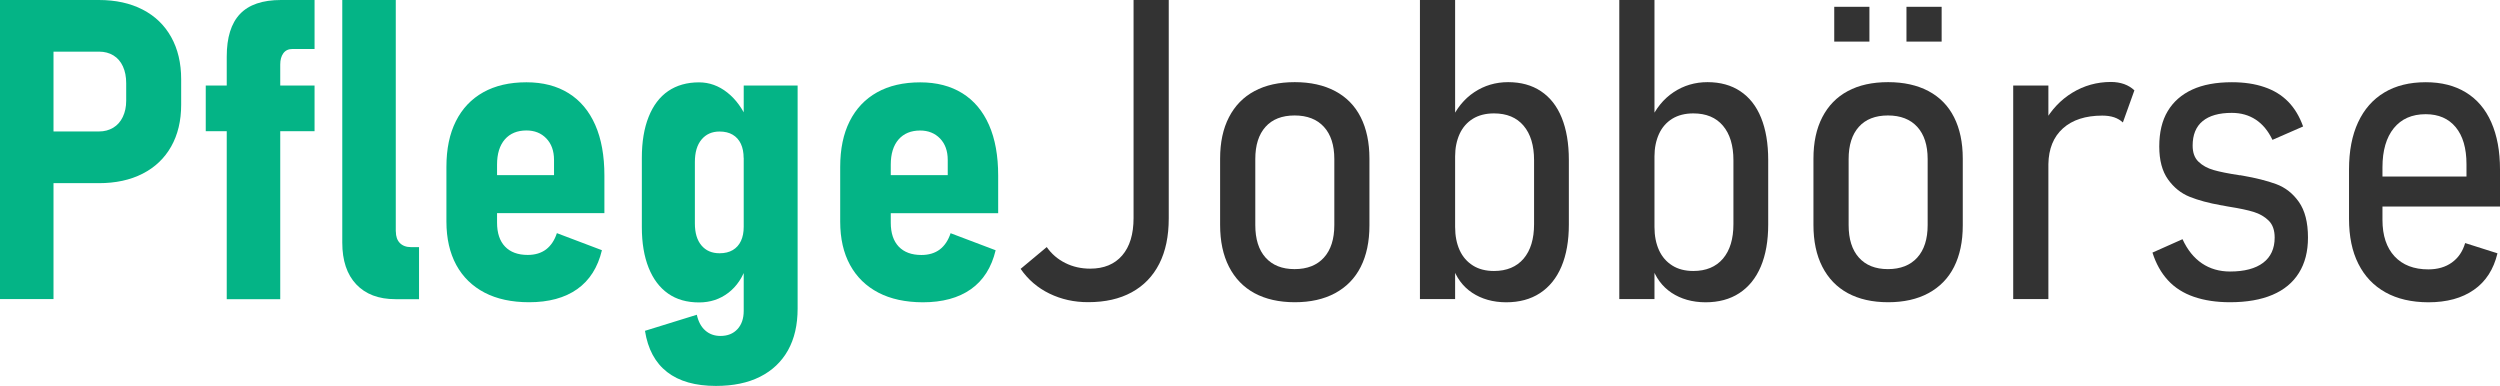
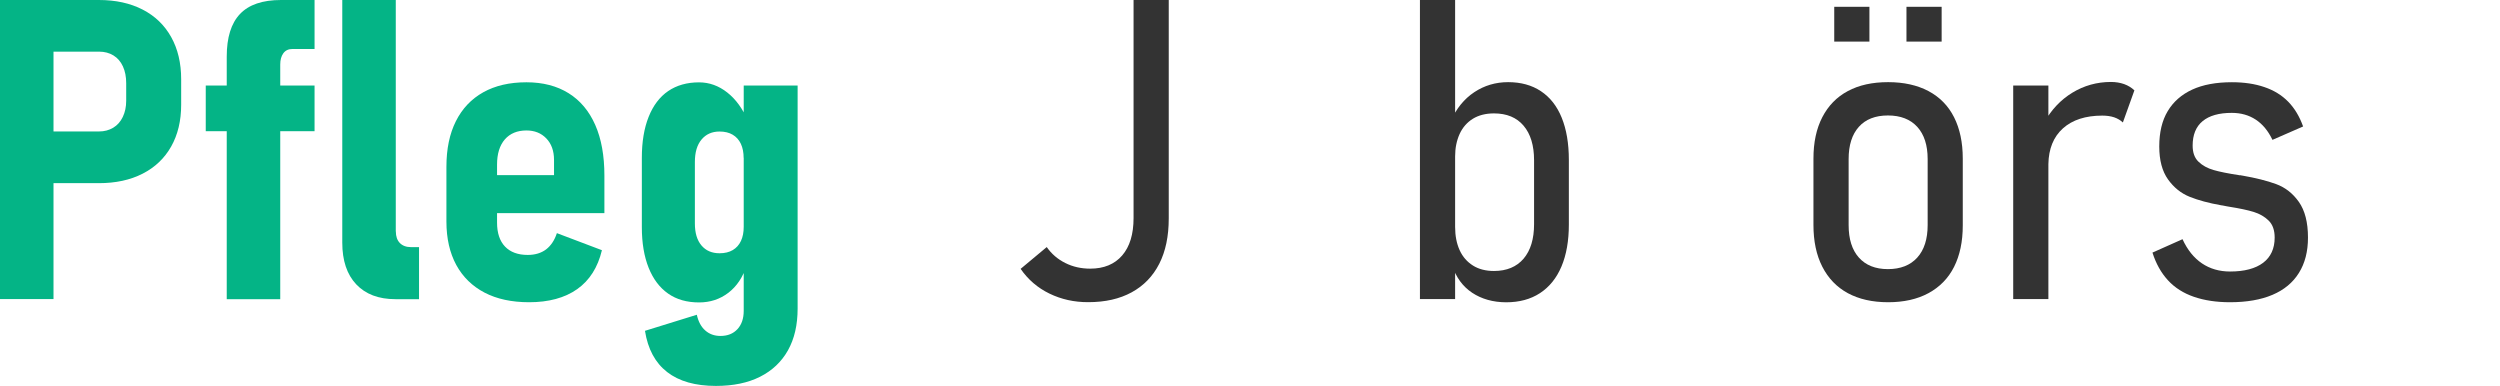
<svg xmlns="http://www.w3.org/2000/svg" version="1.1" id="Ebene_1" x="0px" y="0px" viewBox="0 0 375.21 57.92" enable-background="new 0 0 375.21 57.92" xml:space="preserve">
  <g>
    <path fill="#04B486" d="M0,0h8.03v44.89H0V0z M3.71,19.73h11.15c0.8,0,1.51-0.19,2.13-0.56c0.62-0.37,1.1-0.91,1.44-1.62   c0.34-0.71,0.51-1.52,0.51-2.42v-2.66c0-0.95-0.16-1.78-0.49-2.5c-0.33-0.72-0.8-1.27-1.42-1.65s-1.34-0.57-2.16-0.57H3.71V0h11.12   c2.53,0,4.72,0.48,6.58,1.44s3.28,2.33,4.28,4.12c1,1.79,1.5,3.9,1.5,6.33v3.83c0,2.41-0.5,4.5-1.5,6.27   c-1,1.77-2.43,3.13-4.29,4.08c-1.86,0.95-4.05,1.42-6.56,1.42H3.71V19.73z" />
    <path fill="#04B486" d="M30.88,12.84h16.33v6.85H30.88V12.84z M34.03,8.49c0-2.86,0.66-4.99,1.99-6.39S39.4,0,42.18,0h5.03v7.35   h-3.3c-0.62,0-1.08,0.22-1.39,0.65s-0.46,0.99-0.46,1.67v35.23h-8.03V8.49z" />
    <path fill="#04B486" d="M59.41,34.74c0,0.74,0.2,1.32,0.6,1.73c0.4,0.41,0.96,0.62,1.68,0.62h1.2v7.81h-3.55   c-2.51,0-4.47-0.74-5.87-2.22s-2.1-3.57-2.1-6.27V0h8.03V34.74z" />
    <path fill="#04B486" d="M72.73,43.92c-1.84-0.96-3.26-2.34-4.25-4.15C67.5,37.96,67,35.79,67,33.25v-8.21   c0-2.68,0.47-4.96,1.42-6.85c0.95-1.89,2.32-3.34,4.11-4.34c1.79-1,3.95-1.5,6.48-1.5c2.47,0,4.58,0.55,6.33,1.64s3.08,2.68,4,4.77   s1.37,4.62,1.37,7.58v5.65H72.87v-5.71h10.28v-2.28c0-1.36-0.39-2.43-1.16-3.23s-1.77-1.19-2.98-1.19c-1.38,0-2.46,0.45-3.24,1.34   c-0.78,0.9-1.17,2.16-1.17,3.78v8.71c0,1.56,0.4,2.76,1.2,3.6c0.8,0.83,1.93,1.25,3.4,1.25c1.11,0,2.03-0.28,2.76-0.83   c0.73-0.56,1.27-1.37,1.62-2.44l6.76,2.56c-0.62,2.59-1.86,4.54-3.72,5.85c-1.86,1.31-4.27,1.96-7.21,1.96   C76.8,45.36,74.57,44.88,72.73,43.92z" />
    <path fill="#04B486" d="M100.27,44.06c-1.27-0.89-2.24-2.18-2.92-3.87c-0.68-1.7-1.02-3.73-1.02-6.1V23.68   c0-2.39,0.34-4.44,1.02-6.14c0.68-1.71,1.66-3,2.93-3.87c1.28-0.87,2.82-1.31,4.63-1.31c1.54,0,2.96,0.51,4.25,1.53   c1.29,1.02,2.32,2.44,3.1,4.28l-0.65,5.56c0-0.84-0.14-1.56-0.42-2.15s-0.68-1.04-1.22-1.36c-0.54-0.32-1.19-0.48-1.98-0.48   c-1.13,0-2.03,0.4-2.7,1.2c-0.67,0.8-1,1.92-1,3.37v9.23c0,1.42,0.33,2.52,0.99,3.3c0.66,0.78,1.56,1.17,2.72,1.17   c0.78,0,1.44-0.16,1.98-0.48s0.94-0.77,1.22-1.36c0.28-0.59,0.42-1.3,0.42-2.15l0.43,5.84c-0.56,1.75-1.47,3.11-2.73,4.08   c-1.27,0.97-2.73,1.45-4.4,1.45C103.08,45.39,101.54,44.95,100.27,44.06z M100.13,55.84c-1.79-1.39-2.9-3.45-3.33-6.19l7.78-2.41   c0.23,1.03,0.65,1.82,1.27,2.36c0.62,0.55,1.38,0.82,2.28,0.82c1.07,0,1.92-0.34,2.55-1.02c0.63-0.68,0.94-1.6,0.94-2.75V12.84   h8.09v33.47c0,2.45-0.48,4.54-1.45,6.27s-2.37,3.05-4.2,3.97c-1.83,0.92-4.03,1.37-6.61,1.37   C104.36,57.92,101.92,57.23,100.13,55.84z" />
-     <path fill="#04B486" d="M131.83,43.92c-1.84-0.96-3.26-2.34-4.25-4.15s-1.48-3.98-1.48-6.51v-8.21c0-2.68,0.47-4.96,1.42-6.85   c0.95-1.89,2.32-3.34,4.11-4.34c1.79-1,3.95-1.5,6.48-1.5c2.47,0,4.58,0.55,6.33,1.64s3.08,2.68,4,4.77   c0.92,2.09,1.37,4.62,1.37,7.58v5.65h-17.85v-5.71h10.28v-2.28c0-1.36-0.39-2.43-1.16-3.23c-0.77-0.79-1.77-1.19-2.98-1.19   c-1.38,0-2.46,0.45-3.24,1.34c-0.78,0.9-1.17,2.16-1.17,3.78v8.71c0,1.56,0.4,2.76,1.2,3.6c0.8,0.83,1.93,1.25,3.4,1.25   c1.11,0,2.03-0.28,2.76-0.83c0.73-0.56,1.27-1.37,1.62-2.44l6.76,2.56c-0.62,2.59-1.86,4.54-3.72,5.85   c-1.86,1.31-4.27,1.96-7.21,1.96C135.9,45.36,133.67,44.88,131.83,43.92z" />
    <path fill="#333333" d="M157.5,44.06c-1.77-0.86-3.21-2.1-4.32-3.71l3.92-3.27c0.72,1.03,1.65,1.83,2.78,2.39   c1.13,0.57,2.38,0.85,3.74,0.85c2.06,0,3.66-0.66,4.8-1.98c1.14-1.32,1.71-3.19,1.71-5.62V0h5.28v32.79c0,2.66-0.47,4.92-1.42,6.79   c-0.95,1.87-2.33,3.3-4.14,4.29c-1.81,0.99-3.98,1.48-6.51,1.48C161.21,45.36,159.27,44.92,157.5,44.06z" />
-     <path fill="#333333" d="M188.28,44c-1.67-0.91-2.94-2.23-3.83-3.97c-0.89-1.74-1.33-3.83-1.33-6.28v-9.94   c0-2.43,0.44-4.5,1.33-6.22c0.89-1.72,2.16-3.03,3.83-3.92c1.67-0.9,3.68-1.34,6.05-1.34c2.35,0,4.36,0.45,6.05,1.34   c1.69,0.9,2.97,2.2,3.84,3.92c0.87,1.72,1.31,3.79,1.31,6.22v10.03c0,2.43-0.44,4.5-1.31,6.22c-0.87,1.72-2.16,3.03-3.84,3.94   c-1.69,0.91-3.71,1.36-6.05,1.36C191.97,45.36,189.95,44.9,188.28,44z M198.7,38.66c1.04-1.15,1.56-2.78,1.56-4.88v-9.91   c0-2.08-0.52-3.69-1.56-4.83c-1.04-1.14-2.51-1.71-4.4-1.71c-1.89,0-3.35,0.57-4.37,1.71c-1.02,1.14-1.53,2.75-1.53,4.83v9.91   c0,2.1,0.51,3.73,1.54,4.88c1.03,1.15,2.48,1.73,4.35,1.73C196.2,40.39,197.66,39.81,198.7,38.66z" />
    <path fill="#333333" d="M213.11,0h5.28v44.89h-5.28V0z M220.95,43.94c-1.42-0.95-2.42-2.31-2.99-4.08l0.43-5.8   c0,1.34,0.23,2.5,0.68,3.49c0.45,0.99,1.12,1.75,1.99,2.3c0.87,0.55,1.93,0.82,3.16,0.82c1.91,0,3.4-0.62,4.45-1.85   c1.05-1.24,1.57-2.96,1.57-5.19v-9.57c0-2.22-0.52-3.95-1.57-5.19c-1.05-1.24-2.53-1.85-4.45-1.85c-1.24,0-2.29,0.27-3.16,0.8   c-0.87,0.54-1.54,1.3-1.99,2.28c-0.45,0.99-0.68,2.11-0.68,3.37l-0.65-5.28c0.82-1.89,2-3.34,3.52-4.35s3.22-1.51,5.09-1.51   c1.91,0,3.56,0.45,4.92,1.36c1.37,0.91,2.41,2.23,3.12,3.98c0.71,1.75,1.07,3.86,1.07,6.33v9.7c0,2.45-0.37,4.55-1.11,6.3   c-0.74,1.75-1.82,3.08-3.23,4c-1.41,0.92-3.1,1.37-5.08,1.37C224.07,45.36,222.37,44.88,220.95,43.94z" />
-     <path fill="#333333" d="M243.03,0h5.28v44.89h-5.28V0z M250.87,43.94c-1.42-0.95-2.42-2.31-2.99-4.08l0.43-5.8   c0,1.34,0.23,2.5,0.68,3.49c0.45,0.99,1.12,1.75,1.99,2.3c0.87,0.55,1.93,0.82,3.16,0.82c1.91,0,3.4-0.62,4.45-1.85   c1.05-1.24,1.57-2.96,1.57-5.19v-9.57c0-2.22-0.52-3.95-1.57-5.19c-1.05-1.24-2.53-1.85-4.45-1.85c-1.24,0-2.29,0.27-3.16,0.8   c-0.87,0.54-1.54,1.3-1.99,2.28c-0.45,0.99-0.68,2.11-0.68,3.37l-0.65-5.28c0.82-1.89,2-3.34,3.52-4.35s3.22-1.51,5.09-1.51   c1.91,0,3.56,0.45,4.92,1.36c1.37,0.91,2.41,2.23,3.12,3.98c0.71,1.75,1.07,3.86,1.07,6.33v9.7c0,2.45-0.37,4.55-1.11,6.3   s-1.82,3.08-3.23,4s-3.1,1.37-5.08,1.37C253.99,45.36,252.29,44.88,250.87,43.94z" />
    <path fill="#333333" d="M277.33,44c-1.67-0.91-2.94-2.23-3.83-3.97c-0.89-1.74-1.33-3.83-1.33-6.28v-9.94   c0-2.43,0.44-4.5,1.33-6.22c0.89-1.72,2.16-3.03,3.83-3.92c1.67-0.9,3.68-1.34,6.05-1.34c2.35,0,4.36,0.45,6.05,1.34   c1.69,0.9,2.97,2.2,3.84,3.92c0.87,1.72,1.31,3.79,1.31,6.22v10.03c0,2.43-0.44,4.5-1.31,6.22s-2.16,3.03-3.84,3.94   s-3.71,1.36-6.05,1.36C281.01,45.36,279,44.9,277.33,44z M275.29,1.02h5.28v5.22h-5.28V1.02z M287.75,38.66   c1.04-1.15,1.56-2.78,1.56-4.88v-9.91c0-2.08-0.52-3.69-1.56-4.83c-1.04-1.14-2.51-1.71-4.4-1.71s-3.35,0.57-4.37,1.71   c-1.02,1.14-1.53,2.75-1.53,4.83v9.91c0,2.1,0.51,3.73,1.54,4.88s2.48,1.73,4.35,1.73C285.24,40.39,286.71,39.81,287.75,38.66z    M286.13,1.02h5.28v5.22h-5.28V1.02z" />
    <path fill="#333333" d="M302.15,12.84h5.28v32.05h-5.28V12.84z M317.31,17.61c-0.51-0.17-1.11-0.26-1.79-0.26   c-2.51,0-4.48,0.64-5.9,1.91s-2.15,3.07-2.19,5.37l-0.65-6.21c1.07-1.93,2.49-3.44,4.25-4.51c1.76-1.07,3.69-1.61,5.79-1.61   c0.72,0,1.38,0.11,1.98,0.32c0.6,0.22,1.11,0.53,1.54,0.94l-1.73,4.82C318.26,18.05,317.83,17.79,317.31,17.61z" />
    <path fill="#333333" d="M329.28,44.55c-1.57-0.54-2.88-1.36-3.91-2.49c-1.03-1.12-1.8-2.51-2.32-4.15l4.51-2.01   c0.74,1.61,1.71,2.81,2.92,3.63c1.2,0.81,2.61,1.22,4.21,1.22c2.16,0,3.82-0.44,4.97-1.31c1.15-0.87,1.73-2.14,1.73-3.78   c0-1.11-0.3-1.96-0.9-2.55c-0.6-0.59-1.34-1.02-2.24-1.3c-0.9-0.28-2.14-0.54-3.72-0.79c-0.1-0.02-0.22-0.04-0.34-0.06   s-0.28-0.05-0.46-0.09c-0.04-0.02-0.09-0.03-0.15-0.03c-0.06,0-0.13-0.01-0.22-0.03c-1.87-0.33-3.45-0.76-4.74-1.28   s-2.37-1.39-3.24-2.61s-1.31-2.86-1.31-4.94c0-2.12,0.42-3.89,1.27-5.3c0.84-1.41,2.07-2.49,3.67-3.23s3.59-1.11,5.96-1.11   c1.83,0,3.46,0.24,4.88,0.73c1.42,0.48,2.61,1.21,3.57,2.19s1.7,2.22,2.24,3.72l-4.6,2.01c-0.64-1.34-1.47-2.35-2.5-3.03   s-2.23-1.02-3.61-1.02c-1.91,0-3.37,0.41-4.37,1.24c-1,0.82-1.5,2.05-1.5,3.67c0,1.05,0.29,1.86,0.88,2.42   c0.59,0.57,1.34,0.98,2.27,1.25c0.93,0.27,2.2,0.52,3.83,0.77c0.02,0,0.06,0.01,0.11,0.02c0.05,0.01,0.09,0.01,0.11-0.02   c0.04,0.02,0.09,0.04,0.15,0.05c0.06,0.01,0.11,0.02,0.15,0.02c2,0.35,3.67,0.77,5.03,1.27s2.5,1.38,3.41,2.67s1.37,3.07,1.37,5.36   c0,2.08-0.45,3.84-1.36,5.3s-2.23,2.55-3.97,3.29c-1.74,0.74-3.86,1.11-6.38,1.11C332.66,45.36,330.85,45.09,329.28,44.55z" />
-     <path fill="#333333" d="M358.01,43.87c-1.77-0.99-3.12-2.41-4.06-4.28c-0.94-1.86-1.4-4.11-1.4-6.75v-7.41   c0-2.76,0.45-5.12,1.36-7.07c0.91-1.96,2.22-3.45,3.94-4.48c1.72-1.03,3.79-1.54,6.22-1.54c2.35,0,4.35,0.51,6.02,1.53   s2.94,2.51,3.81,4.48s1.31,4.33,1.31,7.09V31h-19.08v-4.51h14.05v-1.85c0-2.39-0.54-4.24-1.61-5.54s-2.57-1.96-4.51-1.96   c-2.06,0-3.65,0.7-4.79,2.1c-1.13,1.4-1.7,3.36-1.7,5.87v7.9c0,2.35,0.61,4.17,1.82,5.47c1.21,1.3,2.9,1.95,5.06,1.95   c1.4,0,2.58-0.34,3.54-1.03c0.96-0.69,1.62-1.66,1.99-2.92l4.85,1.54c-0.58,2.41-1.75,4.24-3.54,5.48   c-1.78,1.25-4.06,1.87-6.84,1.87C361.93,45.36,359.78,44.86,358.01,43.87z" />
  </g>
</svg>